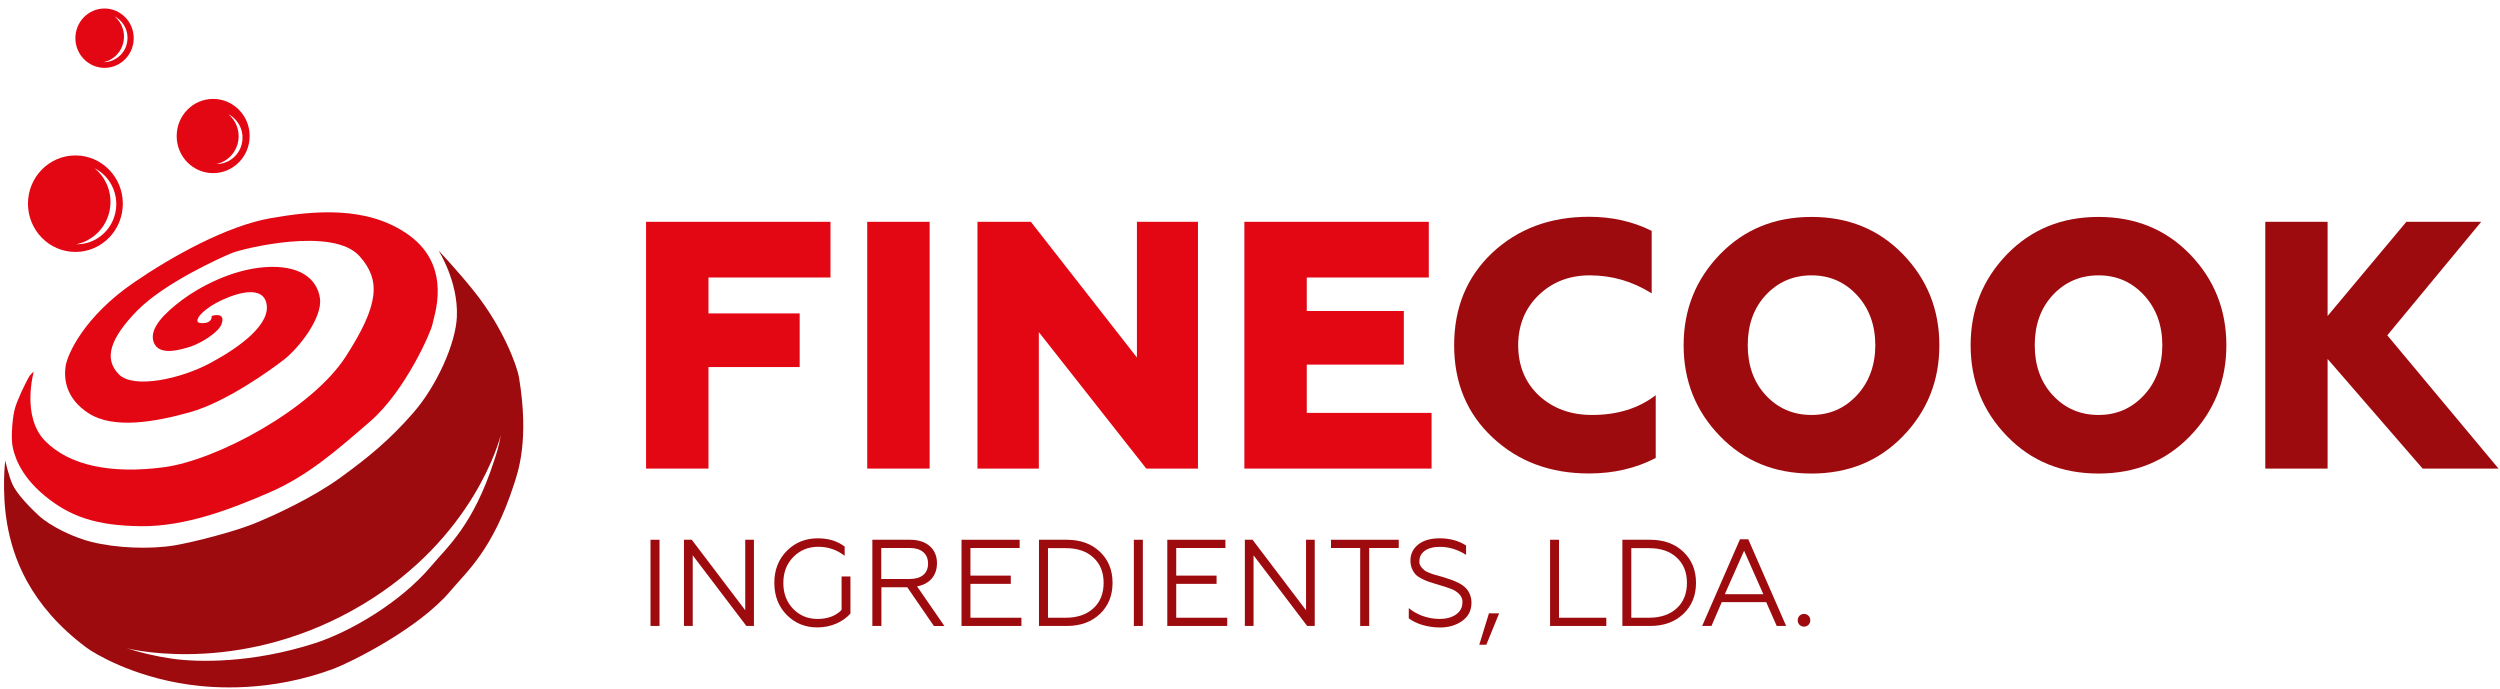
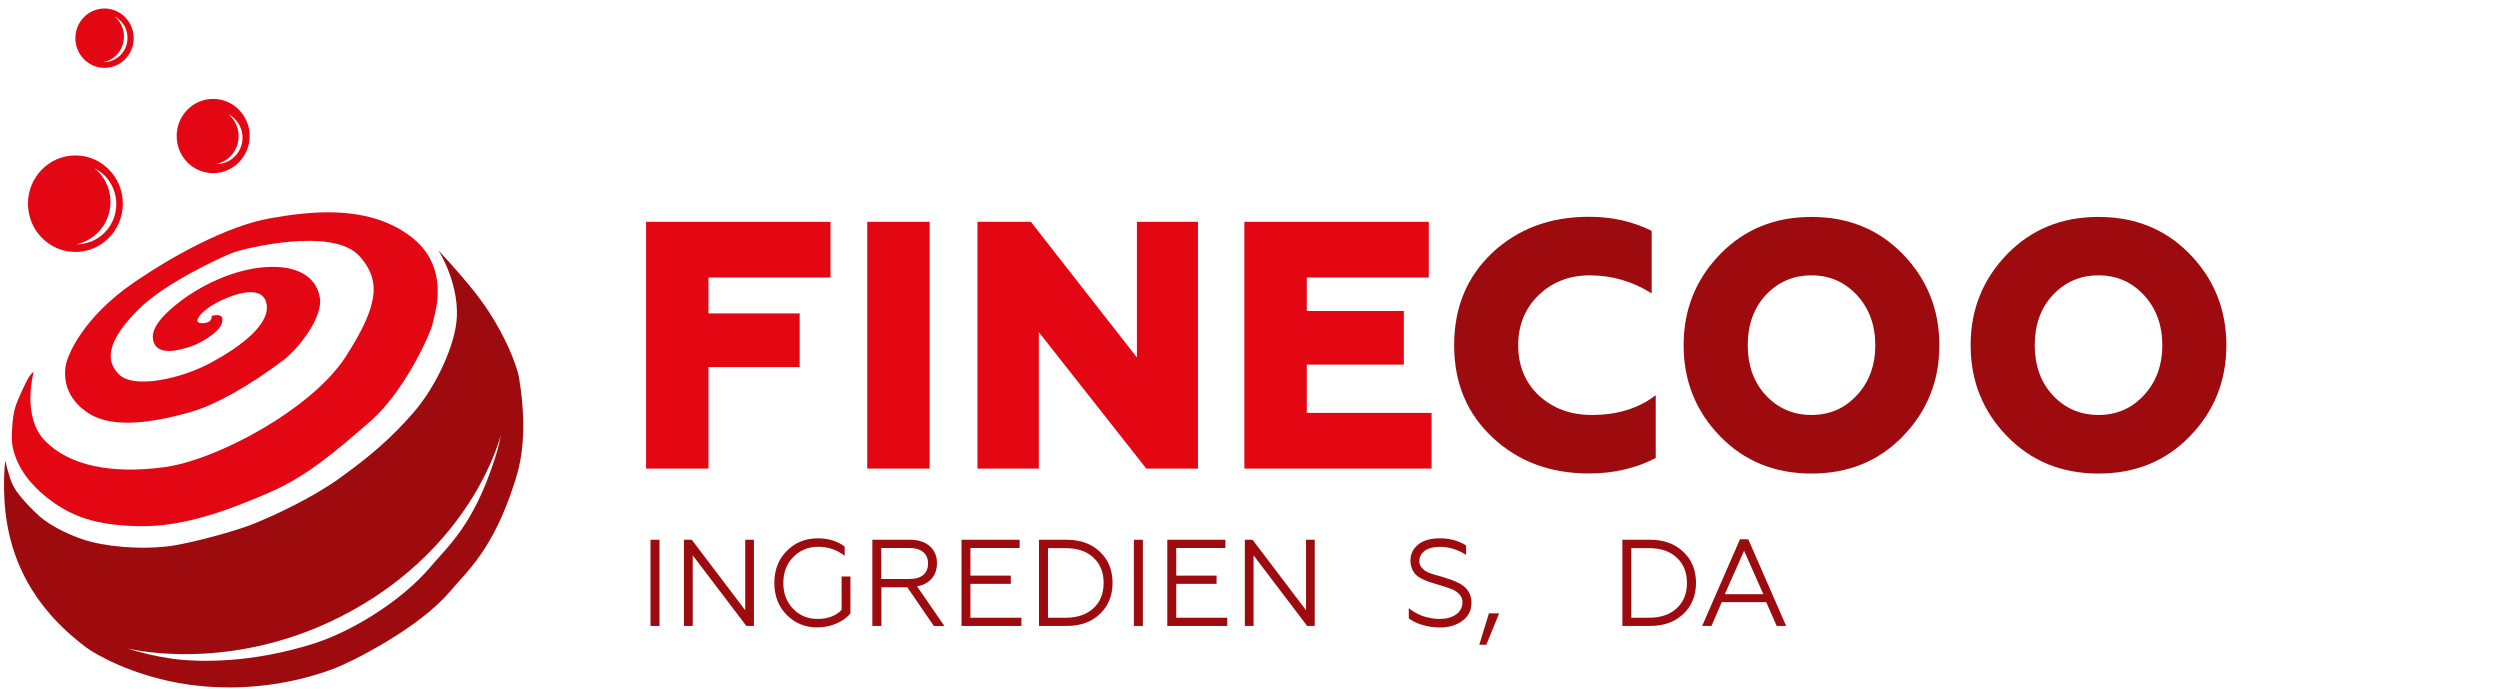
<svg xmlns="http://www.w3.org/2000/svg" width="196" height="54" viewBox="0 0 196 54" fill="none">
  <g clip-path="url(#clip0_3_7)">
    <path d="M50.652 36.737V17.39H65.11V21.756H55.544V24.572H62.694V28.777H55.544V36.737H50.652Z" fill="#E30613" />
    <path d="M72.883 17.39H67.991V36.737H72.883V17.39Z" fill="#E30613" />
    <path d="M76.634 36.737V17.39H80.82L89.134 28.029V17.39H93.92V36.737H89.869L81.444 26.038V36.737H76.634Z" fill="#E30613" />
    <path d="M97.559 36.737V17.39H112.017V21.756H102.451V24.381H110.06V28.585H102.451V32.371H112.235V36.737H97.559Z" fill="#E30613" />
    <path d="M117.021 34.303C115.01 32.425 114.005 30.021 114.005 27.06C114.005 24.1 115.01 21.696 116.992 19.818C119.002 17.94 121.531 16.995 124.57 16.995C126.364 16.995 127.998 17.354 129.492 18.101V23C127.998 22.061 126.393 21.588 124.629 21.588C123.024 21.588 121.695 22.114 120.631 23.137C119.573 24.16 119.026 25.488 119.026 27.06C119.026 28.663 119.567 29.991 120.655 31.014C121.766 32.036 123.153 32.533 124.811 32.533C126.822 32.533 128.48 32.007 129.809 30.984V35.906C128.263 36.707 126.522 37.12 124.594 37.12C121.56 37.126 119.032 36.187 117.021 34.303Z" fill="#9E0B0F" />
    <path d="M142.021 37.126C139.14 37.126 136.747 36.157 134.848 34.195C132.943 32.234 131.996 29.853 131.996 27.066C131.996 24.273 132.949 21.899 134.848 19.937C136.753 17.976 139.14 17.007 142.021 17.007C144.902 17.007 147.295 17.976 149.194 19.937C151.093 21.899 152.046 24.279 152.046 27.066C152.046 29.859 151.093 32.234 149.194 34.195C147.295 36.157 144.902 37.126 142.021 37.126ZM142.021 32.533C143.461 32.533 144.631 32.007 145.584 30.984C146.536 29.961 147.024 28.633 147.024 27.06C147.024 25.488 146.536 24.16 145.584 23.137C144.631 22.114 143.461 21.588 142.021 21.588C140.58 21.588 139.387 22.114 138.434 23.137C137.482 24.16 137.023 25.488 137.023 27.06C137.023 28.633 137.482 29.961 138.434 30.984C139.387 32.013 140.58 32.533 142.021 32.533Z" fill="#9E0B0F" />
    <path d="M164.522 37.126C161.641 37.126 159.248 36.157 157.349 34.195C155.444 32.234 154.497 29.853 154.497 27.066C154.497 24.273 155.45 21.899 157.349 19.937C159.254 17.976 161.641 17.007 164.522 17.007C167.403 17.007 169.796 17.976 171.695 19.937C173.594 21.899 174.547 24.279 174.547 27.066C174.547 29.859 173.594 32.234 171.695 34.195C169.796 36.157 167.403 37.126 164.522 37.126ZM164.522 32.533C165.963 32.533 167.133 32.007 168.085 30.984C169.038 29.961 169.526 28.633 169.526 27.06C169.526 25.488 169.038 24.16 168.085 23.137C167.133 22.114 165.963 21.588 164.522 21.588C163.082 21.588 161.888 22.114 160.936 23.137C159.983 24.16 159.524 25.488 159.524 27.06C159.524 28.633 159.983 29.961 160.936 30.984C161.888 32.013 163.082 32.533 164.522 32.533Z" fill="#9E0B0F" />
-     <path d="M177.598 36.737V17.39H182.484V24.77L188.658 17.39H194.526L187.164 26.289L195.884 36.737H189.934L182.484 28.143V36.737H177.598Z" fill="#9E0B0F" />
    <path d="M51.706 42.317H51V49.075H51.706V42.317Z" fill="#9E0B0F" />
    <path d="M53.622 49.075V42.317H54.234L58.426 47.843V42.317H59.108V49.075H58.514L54.31 43.537V49.075H53.622Z" fill="#9E0B0F" />
    <path d="M61.677 48.208C61.031 47.55 60.707 46.713 60.707 45.696C60.707 44.686 61.031 43.854 61.677 43.196C62.336 42.533 63.141 42.204 64.117 42.204C64.952 42.204 65.652 42.419 66.222 42.85V43.573C65.605 43.101 64.923 42.867 64.153 42.867C63.377 42.867 62.718 43.137 62.195 43.669C61.671 44.201 61.413 44.883 61.413 45.708C61.413 46.528 61.671 47.203 62.183 47.736C62.706 48.268 63.341 48.525 64.094 48.525C64.888 48.525 65.517 48.292 65.981 47.82V45.194H66.675V48.101C66.105 48.747 65.164 49.189 64.094 49.189C63.136 49.195 62.33 48.866 61.677 48.208Z" fill="#9E0B0F" />
    <path d="M68.392 49.075V42.317H71.361C72.66 42.317 73.46 43.041 73.46 44.153C73.46 45.11 72.884 45.804 71.896 45.971L74.042 49.081H73.219L71.132 46.043H69.103V49.075H68.392ZM69.091 45.391H71.326C72.237 45.391 72.76 44.955 72.76 44.183C72.76 43.412 72.225 42.963 71.326 42.963H69.091V45.391Z" fill="#9E0B0F" />
    <path d="M75.383 49.075V42.317H79.939V42.963H76.082V45.128H79.246V45.774H76.082V48.43H80.08V49.075H75.383Z" fill="#9E0B0F" />
    <path d="M81.456 49.075V42.317H83.632C84.702 42.317 85.566 42.628 86.231 43.256C86.895 43.884 87.224 44.698 87.224 45.696C87.224 46.701 86.889 47.509 86.231 48.136C85.566 48.764 84.702 49.075 83.632 49.075H81.456ZM82.162 48.43H83.549C84.472 48.43 85.19 48.178 85.725 47.688C86.26 47.198 86.524 46.528 86.524 45.702C86.524 44.871 86.26 44.207 85.725 43.717C85.196 43.22 84.472 42.975 83.549 42.975H82.162V48.43Z" fill="#9E0B0F" />
    <path d="M89.6 42.317H88.894V49.075H89.6V42.317Z" fill="#9E0B0F" />
    <path d="M91.516 49.075V42.317H96.073V42.963H92.216V45.128H95.379V45.774H92.216V48.43H96.214V49.075H91.516Z" fill="#9E0B0F" />
    <path d="M97.596 49.075V42.317H98.201L102.393 47.843V42.317H103.075V49.075H102.482L98.278 43.537V49.075H97.596Z" fill="#9E0B0F" />
-     <path d="M106.639 49.075V42.963H104.351V42.317H109.661V42.963H107.344V49.075H106.639Z" fill="#9E0B0F" />
    <path d="M110.448 48.477V47.676C110.707 47.897 111.048 48.101 111.483 48.274C111.93 48.436 112.383 48.525 112.859 48.525C113.894 48.525 114.652 48.035 114.652 47.251C114.699 46.827 114.388 46.51 114.1 46.336C114.023 46.276 113.888 46.211 113.7 46.145L113.282 46.001C113.188 45.971 113.018 45.912 112.777 45.846C112.483 45.756 112.248 45.69 112.077 45.631C111.907 45.571 111.707 45.493 111.489 45.385C111.272 45.278 111.107 45.164 110.995 45.05C110.766 44.805 110.578 44.422 110.578 43.95C110.578 43.436 110.778 43.023 111.183 42.694C111.589 42.365 112.148 42.204 112.871 42.204C113.659 42.204 114.353 42.389 114.94 42.766V43.502C114.288 43.083 113.6 42.873 112.889 42.873C111.824 42.873 111.283 43.358 111.283 43.974C111.236 44.309 111.501 44.572 111.713 44.739C111.771 44.787 111.871 44.835 112.024 44.895L112.348 45.021L112.753 45.134L113.153 45.248C113.429 45.338 113.647 45.403 113.806 45.463C113.964 45.523 114.164 45.607 114.388 45.72C114.605 45.834 114.776 45.959 114.899 46.085C115.158 46.33 115.364 46.749 115.364 47.245C115.364 47.855 115.129 48.328 114.641 48.675C114.164 49.022 113.588 49.195 112.894 49.195C111.918 49.195 110.989 48.896 110.448 48.477Z" fill="#9E0B0F" />
    <path d="M115.975 50.547L116.734 48.083H117.533L116.528 50.547H115.975Z" fill="#9E0B0F" />
-     <path d="M121.526 49.075V42.317H122.225V48.43H125.935V49.075H121.526Z" fill="#9E0B0F" />
    <path d="M127.194 49.075V42.317H129.369C130.439 42.317 131.303 42.628 131.968 43.256C132.632 43.884 132.967 44.698 132.967 45.696C132.967 46.701 132.632 47.509 131.968 48.136C131.303 48.764 130.439 49.075 129.369 49.075H127.194ZM127.893 48.43H129.281C130.204 48.43 130.921 48.178 131.456 47.688C131.991 47.198 132.256 46.528 132.256 45.702C132.256 44.871 131.991 44.207 131.456 43.717C130.927 43.22 130.204 42.975 129.281 42.975H127.893V48.43Z" fill="#9E0B0F" />
    <path d="M133.449 49.075L136.413 42.281H137.065L140.035 49.075H139.294L138.471 47.209H134.984L134.178 49.075H133.449ZM135.225 46.587H138.247L136.736 43.178L135.225 46.587Z" fill="#9E0B0F" />
-     <path d="M141.081 48.274C141.269 48.083 141.593 48.083 141.787 48.274C141.975 48.465 141.975 48.794 141.787 48.986C141.599 49.177 141.275 49.177 141.081 48.986C140.893 48.8 140.893 48.471 141.081 48.274Z" fill="#9E0B0F" />
    <path d="M3.486 38.849C5.479 40.499 7.549 41.217 11.053 41.253C14.557 41.289 18.144 39.901 21.096 38.621C24.047 37.347 26.264 35.434 29.033 33.029C31.802 30.625 33.831 25.936 33.907 25.41C33.978 24.883 35.53 20.972 32.096 18.46C28.809 16.056 24.447 16.54 21.207 17.108C17.773 17.712 13.476 20.105 10.477 22.162C6.579 24.842 5.297 27.772 5.15 28.675C5.003 29.572 5.074 31.223 6.996 32.431C8.919 33.633 12.088 33.107 14.898 32.318C17.703 31.528 21.184 29.04 22.289 28.173C23.4 27.312 25.305 24.919 25.082 23.382C24.864 21.845 23.494 20.757 20.802 20.942C18.109 21.128 15.563 22.557 14.305 23.496C13.035 24.447 11.635 25.715 12.053 26.839C12.458 27.928 14.116 27.437 14.934 27.174C15.745 26.911 17.127 26.074 17.368 25.41C17.738 24.393 16.592 24.77 16.592 24.77C16.592 24.77 16.703 25.386 15.745 25.332C15.081 25.29 15.704 24.423 16.956 23.747C17.926 23.221 20.431 22.18 20.866 23.693C21.337 25.344 18.879 27.174 16.515 28.448C14.152 29.722 10.483 30.499 9.336 29.363C8.102 28.143 8.625 26.528 10.771 24.339C12.923 22.156 17.391 20.153 18.215 19.824C19.038 19.495 26.105 17.736 28.192 20.087C29.85 21.953 29.756 23.843 27.11 27.951C24.459 32.066 17.015 36.073 12.858 36.63C8.701 37.18 5.432 36.498 3.539 34.572C1.652 32.652 2.645 29.148 2.645 29.148C2.645 29.148 2.416 29.273 2.193 29.686C1.969 30.099 1.417 31.223 1.193 31.941C0.97 32.652 0.864 34.231 0.97 34.907C1.087 35.583 1.493 37.198 3.486 38.849Z" fill="#E30613" />
    <path d="M38.74 36.121C37.094 41.181 35.118 42.82 33.801 44.387C31.344 47.299 27.363 49.56 24.729 50.415C19.755 52.024 15.492 51.928 13.493 51.641C12.159 51.45 10.959 51.151 9.913 50.816C10.712 51.031 19.285 52.879 28.457 47.377C37.147 42.162 39.152 34.518 39.263 34.106C39.105 35.045 38.881 35.697 38.74 36.121ZM40.692 29.608C40.528 28.627 39.41 25.661 37.211 22.892C35.894 21.235 34.372 19.632 34.372 19.632C34.372 19.632 35.941 22.055 35.818 24.836C35.73 26.941 34.23 30.278 32.384 32.383C30.538 34.489 28.951 35.798 26.734 37.413C24.517 39.028 21.489 40.415 19.908 41.055C18.32 41.695 15.298 42.473 13.74 42.748C11.782 43.083 9.125 42.975 7.167 42.485C5.903 42.174 3.992 41.319 2.992 40.38C1.999 39.447 1.293 38.621 0.999 38.017C0.705 37.419 0.411 36.103 0.411 36.103C0.411 36.103 0.117 38.508 0.558 41.061C0.999 43.615 2.257 47.407 6.796 50.786C7.343 51.193 10.342 53.041 14.81 53.675C16.827 53.962 21.195 54.273 26.14 52.437C27.487 51.934 32.819 49.291 35.295 46.354C36.623 44.775 38.617 43.125 40.281 38.017C40.633 36.947 41.498 34.489 40.692 29.608Z" fill="#9E0B0F" />
    <path d="M17.715 12.545C18.726 11.875 19.014 10.5 18.356 9.471C18.226 9.268 18.067 9.088 17.891 8.945C18.203 9.106 18.479 9.345 18.685 9.668C19.296 10.625 19.032 11.905 18.085 12.527C17.732 12.761 17.338 12.868 16.945 12.862C17.209 12.814 17.474 12.707 17.715 12.545ZM16.709 13.574C18.291 13.574 19.573 12.27 19.573 10.661C19.573 9.058 18.291 7.755 16.709 7.755C15.128 7.755 13.852 9.058 13.852 10.661C13.846 12.27 15.128 13.574 16.709 13.574Z" fill="#E30613" />
    <path d="M7.149 18.663C8.69 17.647 9.125 15.553 8.125 13.986C7.925 13.675 7.684 13.406 7.414 13.191C7.89 13.43 8.313 13.801 8.619 14.286C9.548 15.745 9.142 17.695 7.708 18.64C7.173 18.998 6.567 19.16 5.973 19.148C6.385 19.07 6.785 18.909 7.149 18.663ZM5.914 19.752C7.966 19.752 9.63 18.059 9.63 15.966C9.63 13.879 7.966 12.186 5.914 12.186C3.857 12.186 2.193 13.879 2.193 15.966C2.193 18.059 3.857 19.752 5.914 19.752Z" fill="#E30613" />
    <path d="M8.807 4.585C9.736 3.969 10.001 2.701 9.395 1.756C9.278 1.571 9.131 1.409 8.966 1.271C9.254 1.421 9.507 1.642 9.695 1.935C10.259 2.814 10.012 3.999 9.142 4.567C8.819 4.782 8.454 4.884 8.09 4.878C8.343 4.83 8.584 4.734 8.807 4.585ZM8.196 5.32C9.46 5.32 10.483 4.28 10.483 2.994C10.483 1.708 9.454 0.667 8.196 0.667C6.932 0.667 5.909 1.708 5.909 2.994C5.914 4.28 6.937 5.32 8.196 5.32Z" fill="#E30613" />
  </g>
  <defs>
    <clipPath id="clip0_3_7">
      <rect width="196" height="54" fill="white" />
    </clipPath>
  </defs>
</svg>